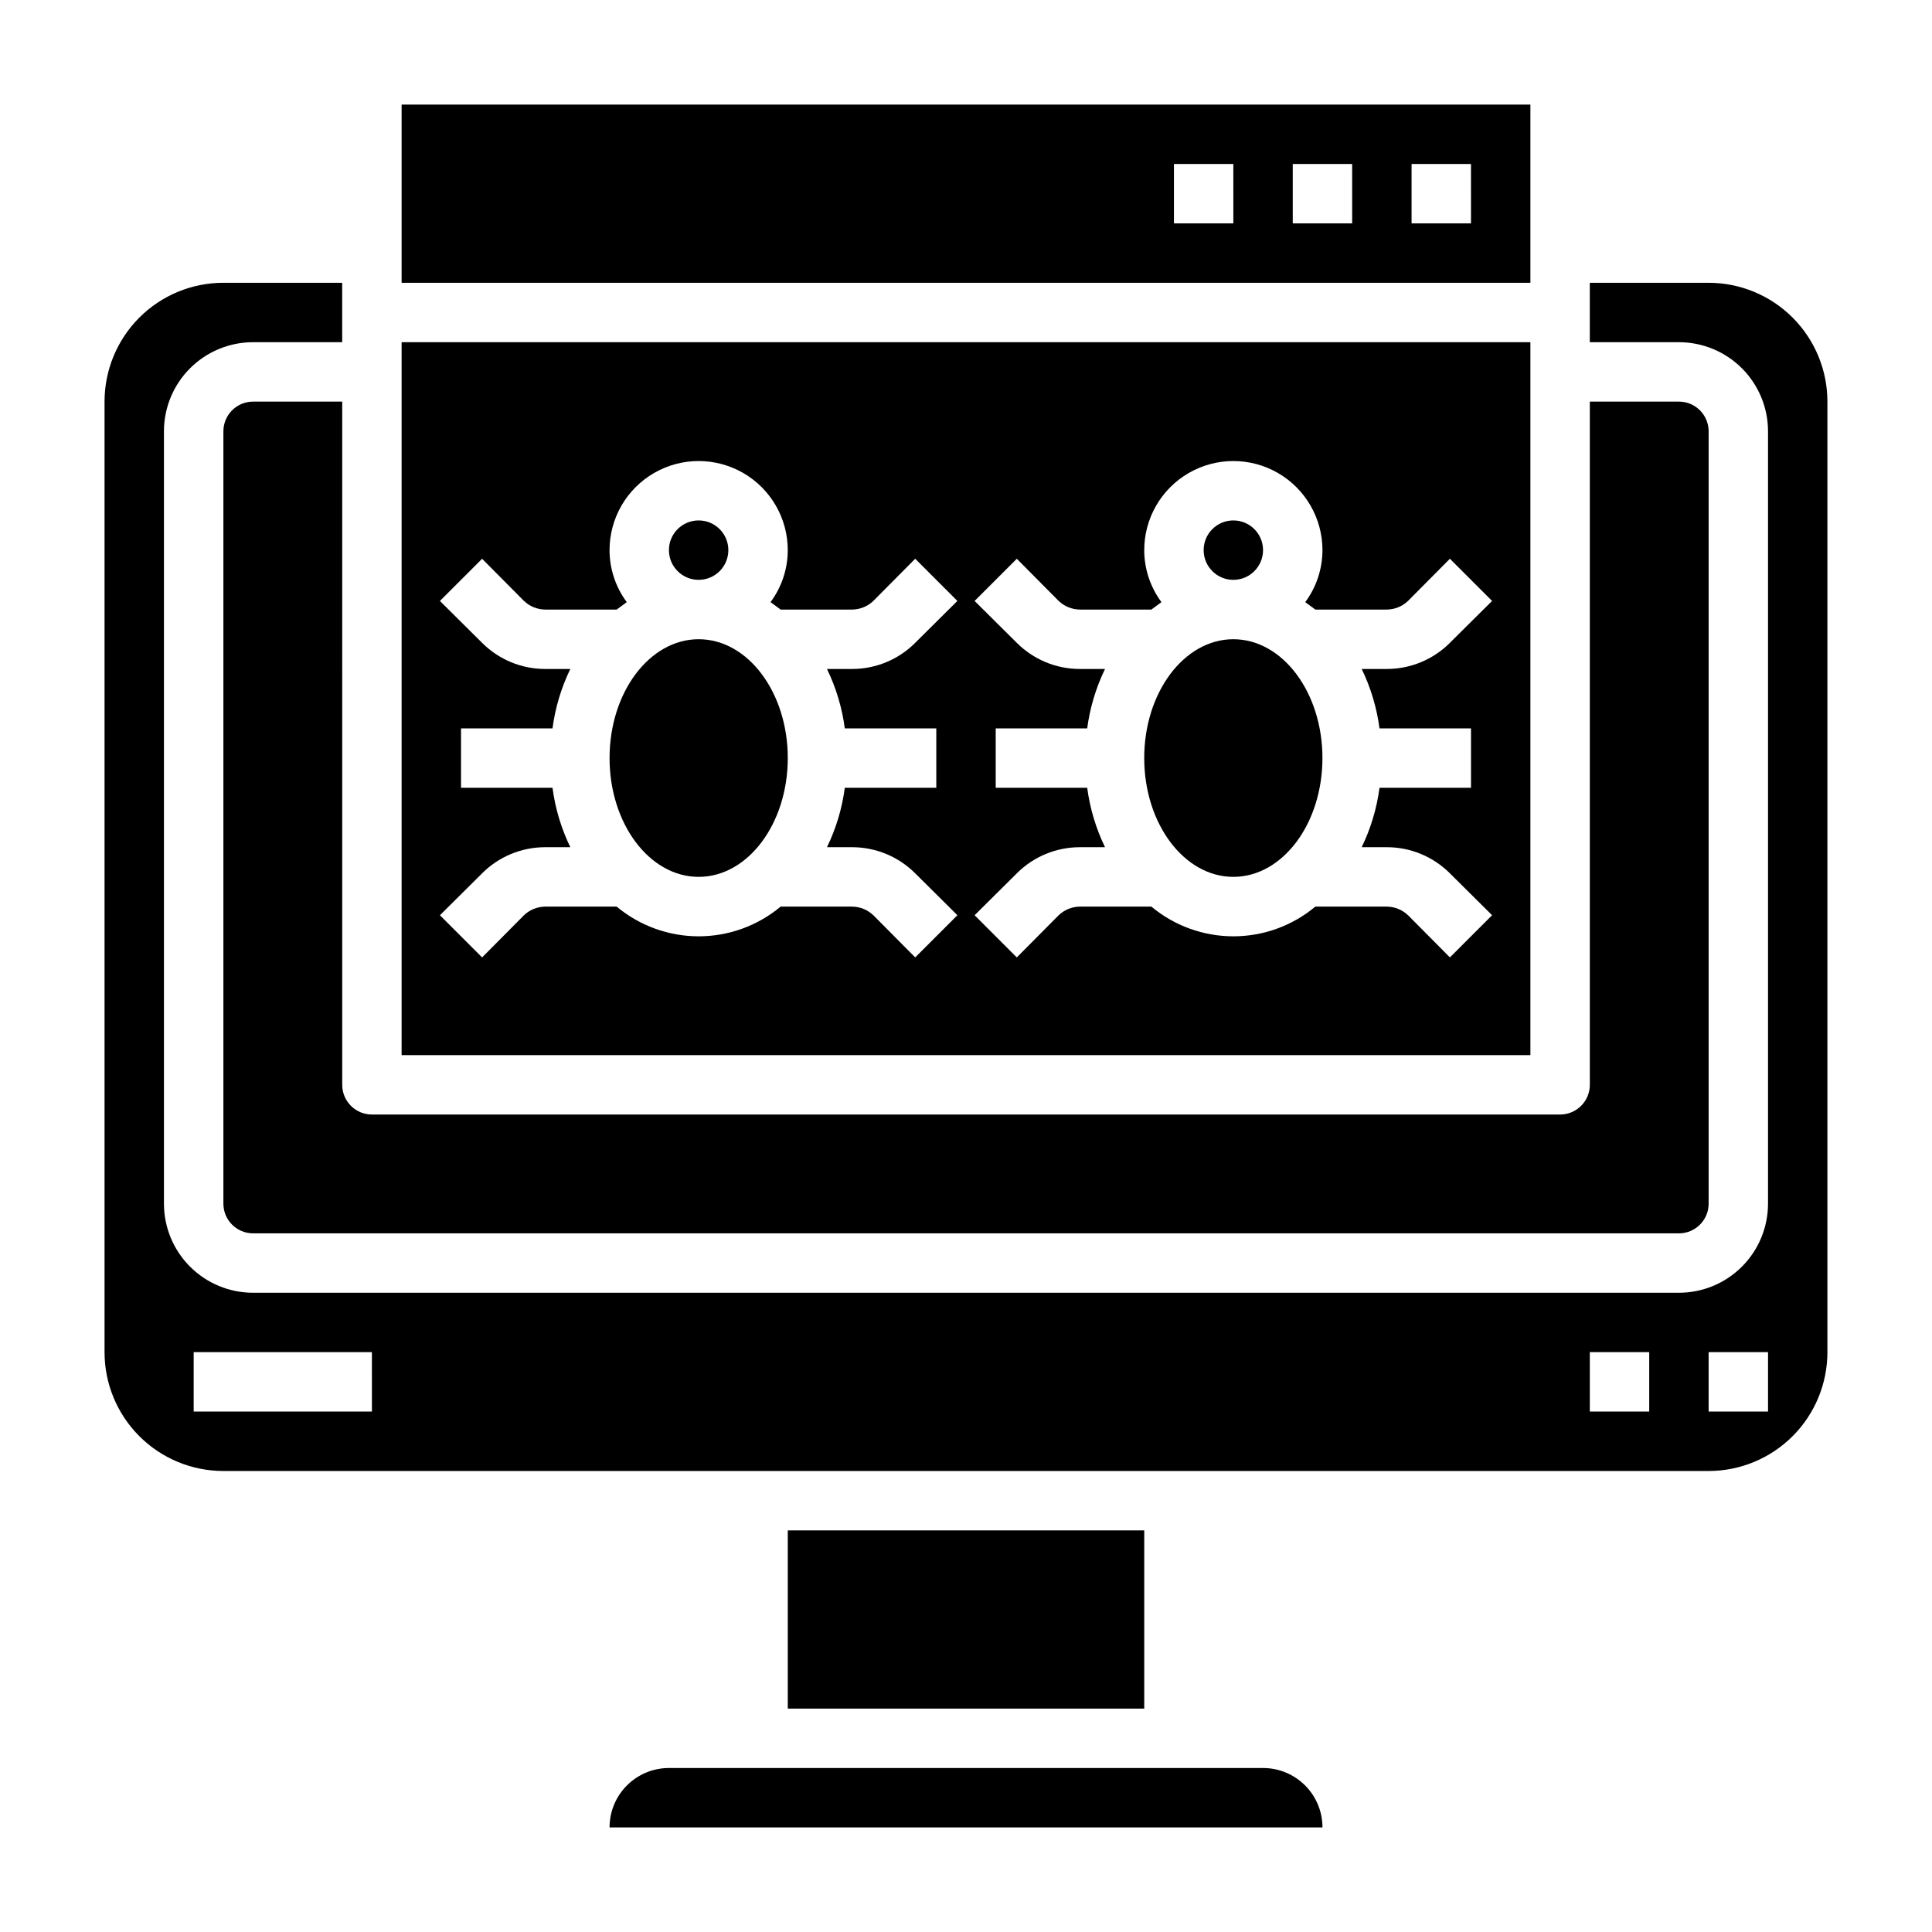
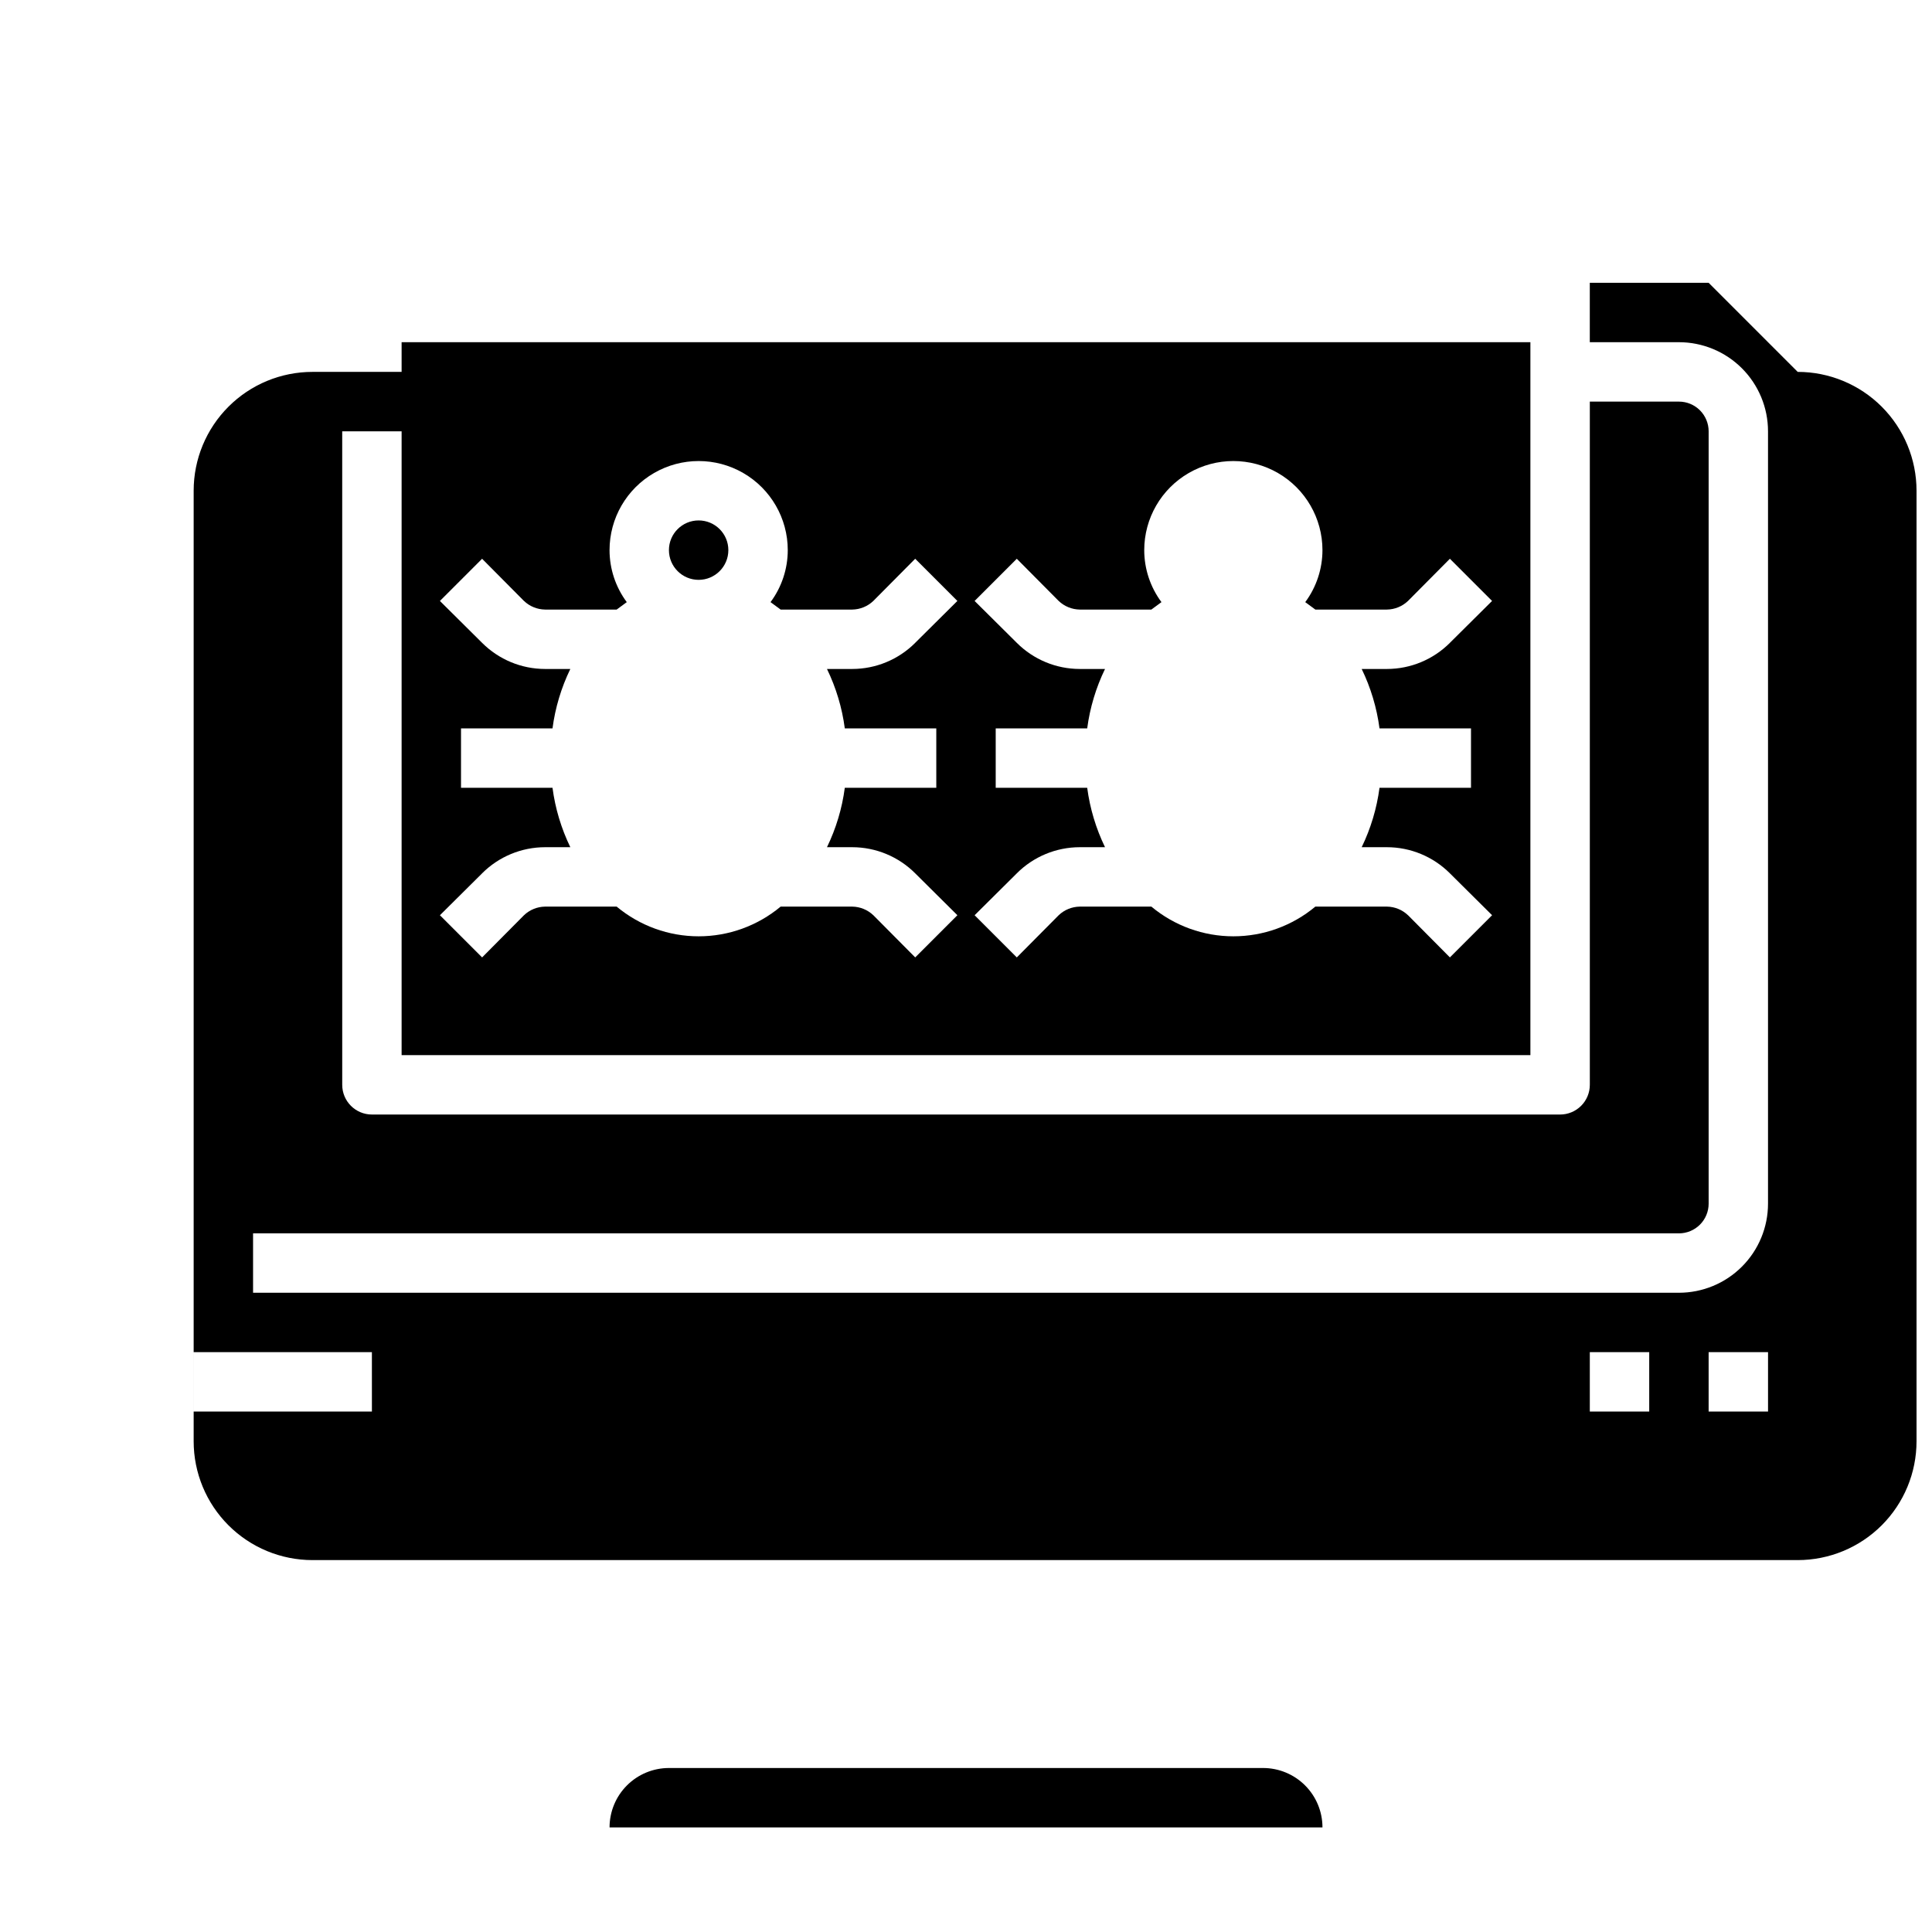
<svg xmlns="http://www.w3.org/2000/svg" fill="#000000" width="800px" height="800px" version="1.1" viewBox="144 144 512 512">
  <g>
-     <path d="m478.72 289.79c0 4.348-3.523 7.875-7.871 7.875s-7.871-3.527-7.871-7.875c0-4.348 3.523-7.871 7.871-7.871s7.871 3.523 7.871 7.871" />
-     <path d="m494.46 344.89c0 17.391-10.57 31.488-23.613 31.488-13.043 0-23.617-14.098-23.617-31.488s10.574-31.488 23.617-31.488c13.043 0 23.613 14.098 23.613 31.488" />
    <path d="m234.69 250.43h-23.617c-4.348 0-7.871 3.523-7.871 7.871v204.68c0 2.086 0.828 4.09 2.305 5.566 1.477 1.473 3.477 2.305 5.566 2.305h377.86c2.09 0 4.09-0.832 5.566-2.305 1.477-1.477 2.309-3.481 2.309-5.566v-204.68c0-2.086-0.832-4.09-2.309-5.566-1.477-1.477-3.477-2.305-5.566-2.305h-23.613v181.06c0 2.086-0.832 4.09-2.309 5.566-1.477 1.473-3.477 2.305-5.566 2.305h-314.88c-4.348 0-7.871-3.523-7.871-7.871z" />
    <path d="m549.57 234.69h-299.14v188.93h299.14zm-181.69 102.34h24.246v15.742h-24.246c-0.719 5.469-2.316 10.781-4.723 15.746h6.691c6.262 0.004 12.266 2.496 16.691 6.926l11.18 11.098-11.18 11.18-11.098-11.18-0.004 0.004c-1.508-1.441-3.504-2.254-5.59-2.285h-18.969c-6.102 5.086-13.789 7.871-21.73 7.871-7.938 0-15.625-2.785-21.727-7.871h-18.969c-2.086 0.031-4.082 0.844-5.59 2.285l-11.098 11.18-11.18-11.18 11.18-11.098-0.004-0.004c4.426-4.43 10.43-6.922 16.691-6.926h6.691c-2.406-4.965-4.004-10.277-4.723-15.746h-24.246v-15.742h24.246c0.719-5.469 2.316-10.785 4.723-15.746h-6.691c-6.262-0.004-12.266-2.496-16.691-6.926l-11.18-11.098 11.18-11.18 11.098 11.18 0.004-0.004c1.508 1.441 3.504 2.254 5.59 2.285h18.973l2.676-1.969c-2.961-3.984-4.562-8.812-4.566-13.777 0-8.438 4.5-16.23 11.809-20.449 7.305-4.219 16.309-4.219 23.613 0 7.309 4.219 11.809 12.012 11.809 20.449-0.004 4.965-1.605 9.793-4.566 13.777l2.676 1.969h18.973c2.086-0.031 4.082-0.844 5.59-2.285l11.098-11.18 11.18 11.18-11.18 11.098 0.004 0.004c-4.426 4.43-10.43 6.922-16.691 6.926h-6.691c2.406 4.961 4.004 10.277 4.723 15.746zm141.7 0h24.25v15.742h-24.246c-0.723 5.469-2.316 10.781-4.723 15.746h6.691c6.258 0.004 12.262 2.496 16.688 6.926l11.18 11.098-11.18 11.18-11.098-11.18-0.004 0.004c-1.508-1.441-3.504-2.254-5.586-2.285h-18.973c-6.098 5.086-13.789 7.871-21.727 7.871-7.941 0-15.629-2.785-21.727-7.871h-18.973c-2.086 0.031-4.082 0.844-5.59 2.285l-11.098 11.18-11.18-11.18 11.18-11.098v-0.004c4.422-4.43 10.426-6.922 16.688-6.926h6.691c-2.406-4.965-4-10.277-4.723-15.746h-24.246v-15.742h24.246c0.723-5.469 2.316-10.785 4.723-15.746h-6.691c-6.262-0.004-12.266-2.496-16.688-6.926l-11.18-11.098 11.18-11.18 11.098 11.18v-0.004c1.508 1.441 3.504 2.254 5.59 2.285h18.973l2.676-1.969c-2.961-3.984-4.562-8.812-4.566-13.777 0-8.438 4.5-16.23 11.809-20.449 7.305-4.219 16.309-4.219 23.617 0 7.305 4.219 11.805 12.012 11.805 20.449-0.004 4.965-1.605 9.793-4.562 13.777l2.676 1.969h18.973c2.082-0.031 4.078-0.844 5.586-2.285l11.098-11.18 11.18 11.18-11.18 11.098 0.004 0.004c-4.426 4.43-10.43 6.922-16.688 6.926h-6.691c2.406 4.961 4 10.277 4.723 15.746z" />
    <path d="m337.02 289.79c0 4.348-3.527 7.875-7.875 7.875-4.348 0-7.871-3.527-7.871-7.875 0-4.348 3.523-7.871 7.871-7.871 4.348 0 7.875 3.523 7.875 7.871" />
-     <path d="m352.77 344.89c0 17.391-10.574 31.488-23.617 31.488-13.039 0-23.613-14.098-23.613-31.488s10.574-31.488 23.613-31.488c13.043 0 23.617 14.098 23.617 31.488" />
-     <path d="m549.57 171.71h-299.14v47.23h299.14zm-78.719 31.488h-15.746v-15.746h15.742zm31.488 0h-15.746v-15.746h15.742zm31.488 0h-15.746v-15.746h15.742z" />
-     <path d="m596.8 218.94h-31.488v15.742h23.617l-0.004 0.004c6.266 0 12.273 2.488 16.699 6.914 4.43 4.43 6.918 10.438 6.918 16.699v204.68c0 6.262-2.488 12.27-6.918 16.695-4.426 4.43-10.434 6.918-16.699 6.918h-377.86c-6.266 0-12.27-2.488-16.699-6.918-4.43-4.426-6.918-10.434-6.918-16.695v-204.68c0-6.262 2.488-12.27 6.918-16.699 4.43-4.426 10.434-6.914 16.699-6.914h23.617v-15.746h-31.488c-8.352 0-16.363 3.316-22.266 9.223-5.906 5.906-9.223 13.914-9.223 22.266v251.91c0 8.352 3.316 16.359 9.223 22.266 5.902 5.902 13.914 9.223 22.266 9.223h393.6c8.348 0 16.359-3.32 22.266-9.223 5.902-5.906 9.223-13.914 9.223-22.266v-251.91c0-8.352-3.32-16.359-9.223-22.266-5.906-5.906-13.918-9.223-22.266-9.223zm-354.24 299.14h-47.234v-15.742h47.23zm338.5 0h-15.742v-15.742h15.742zm31.488 0h-15.742v-15.742h15.742z" />
-     <path d="m352.77 549.57h94.465v47.23h-94.465z" />
+     <path d="m596.8 218.94h-31.488v15.742h23.617l-0.004 0.004c6.266 0 12.273 2.488 16.699 6.914 4.43 4.43 6.918 10.438 6.918 16.699v204.68c0 6.262-2.488 12.27-6.918 16.695-4.426 4.43-10.434 6.918-16.699 6.918h-377.86v-204.68c0-6.262 2.488-12.27 6.918-16.699 4.43-4.426 10.434-6.914 16.699-6.914h23.617v-15.746h-31.488c-8.352 0-16.363 3.316-22.266 9.223-5.906 5.906-9.223 13.914-9.223 22.266v251.91c0 8.352 3.316 16.359 9.223 22.266 5.902 5.902 13.914 9.223 22.266 9.223h393.6c8.348 0 16.359-3.32 22.266-9.223 5.902-5.906 9.223-13.914 9.223-22.266v-251.91c0-8.352-3.32-16.359-9.223-22.266-5.906-5.906-13.918-9.223-22.266-9.223zm-354.24 299.14h-47.234v-15.742h47.23zm338.5 0h-15.742v-15.742h15.742zm31.488 0h-15.742v-15.742h15.742z" />
    <path d="m478.72 612.54h-157.44c-4.176 0-8.18 1.66-11.133 4.613-2.953 2.949-4.609 6.957-4.609 11.133h188.93c0-4.176-1.656-8.184-4.609-11.133-2.953-2.953-6.957-4.613-11.133-4.613z" />
  </g>
</svg>